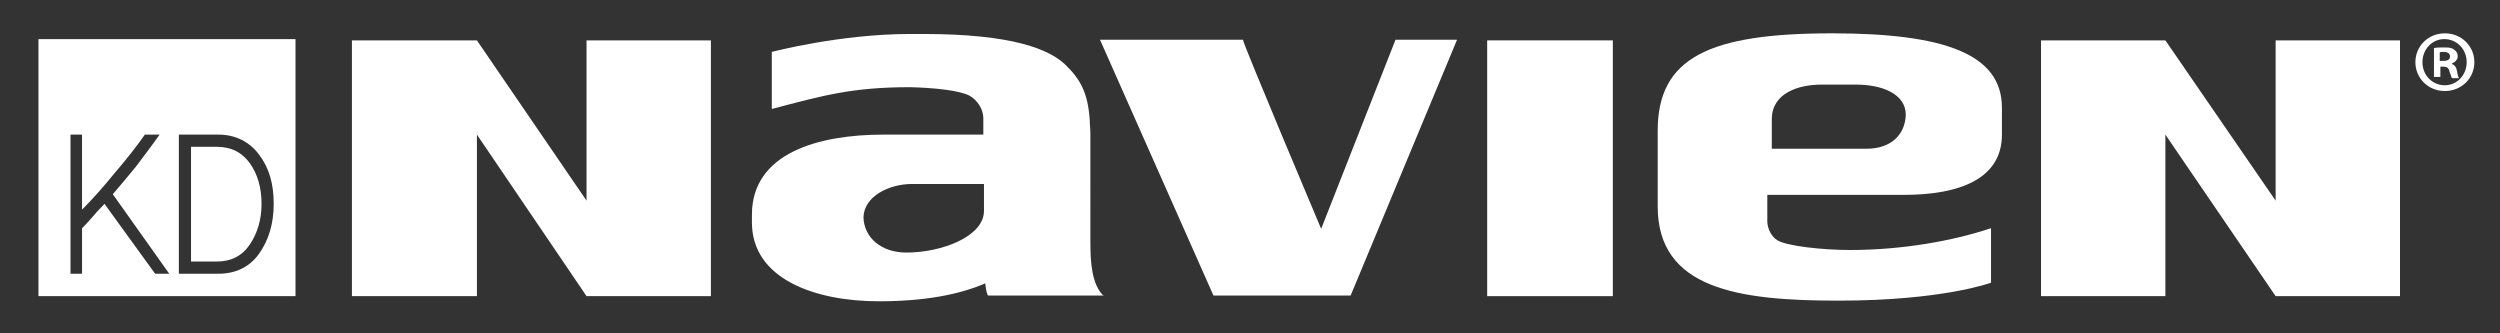
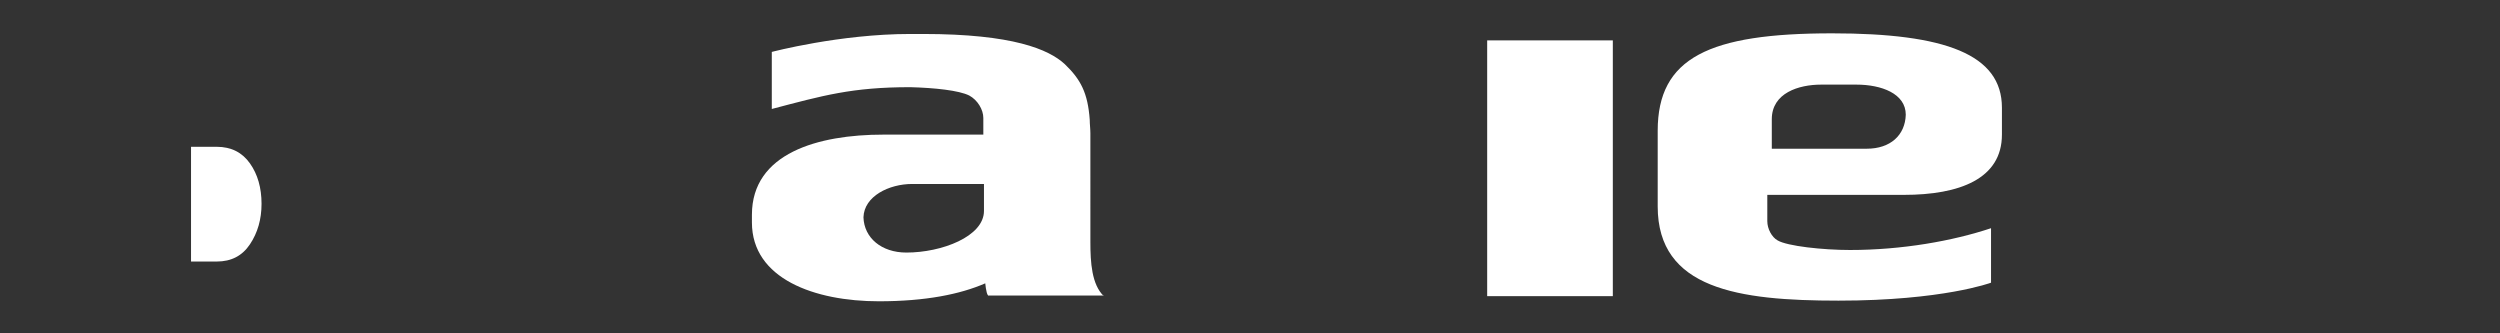
<svg xmlns="http://www.w3.org/2000/svg" version="1.1" id="Layer_1" x="0px" y="0px" viewBox="0 0 390 52" style="enable-background:new 0 0 390 52;" xml:space="preserve">
  <rect x="0" y="0" width="390" height="52" fill="#333333" stroke="none" />
  <style type="text/css">
	.st0{fill:#FFFFFF;}
</style>
  <path class="st0" d="M33.8,22.9h-4v17.9h4c2.3,0,4-0.9,5.2-2.7c1.2-1.8,1.8-3.9,1.8-6.3c0-2.5-0.6-4.6-1.8-6.3S36.1,22.9,33.8,22.9z  " />
-   <path class="st0" d="M206.1,35.7c0,0-12.2-28.9-12.2-29.5h-22.3l17.7,39.9h21.4l16.6-39.9h-9.6L206.1,35.7z" />
  <rect x="232" y="6.3" class="st0" width="19.6" height="39.9" />
-   <polygon class="st0" points="91.5,31.3 74.4,6.3 54.9,6.3 54.9,46.2 74.4,46.2 74.4,21 91.5,46.2 110.9,46.2 110.9,6.3 91.5,6.3 " />
-   <polygon class="st0" points="355,31.3 337.8,6.3 318.4,6.3 318.4,46.2 337.8,46.2 337.8,21 355,46.2 374.4,46.2 374.4,6.3 355,6.3   " />
  <path class="st0" d="M297,30.4c8.7,0,15.3-2.5,15.3-9.4v-4.2c0-8.3-8.8-11.6-26.5-11.6c-19.2,0-27.2,3.8-27.2,15.2v11.8  c0,12.9,12.6,14.7,28.2,14.7c16.3,0,23.8-2.8,23.8-2.8v-8.5c-6,2-13.9,3.4-22,3.4c-4.2,0-9.8-0.6-11.3-1.5c-0.9-0.5-1.6-1.8-1.6-3  v-4.1C275.7,30.4,297,30.4,297,30.4z M284.1,13.2h5.5c3.9,0,7.7,1.4,7.7,4.7c-0.1,3.2-2.4,5.3-6.1,5.3h-14.8v-4.6  C276.4,14.5,280.6,13.2,284.1,13.2" />
  <path class="st0" d="M172.2,46.2c-1.9-1.8-2.1-5.3-2.1-8.4v-5.2V21.3v-0.5l0,0c0-0.7-0.1-1.4-0.1-2.1c-0.3-4.2-1.4-6.3-3.9-8.7  c-2.5-2.3-8.1-4.7-22.1-4.7h-2c-11,0-21.6,2.8-21.6,2.8V17c8-2.1,12.5-3.4,21.6-3.4c3.8,0.1,7.6,0.5,9.2,1.3  c1.3,0.7,2.2,2.2,2.2,3.5V21h-15.6c-10.2,0-20.5,2.9-20.5,12.5v1.2c0,8.8,9.8,12.3,19.8,12.3c7.3,0,12.7-1.1,16.6-2.8  c0.1,1,0.3,2.1,0.6,1.9h17.9V46.2z M141.4,39.4c-3.9,0-6.6-2.3-6.7-5.5c0.1-3.3,4-5.2,7.6-5.2h11.2v4.2  C153.5,36.9,146.9,39.4,141.4,39.4" />
-   <path class="st0" d="M386,9.7c0,2.5-2,4.5-4.6,4.5s-4.6-2-4.6-4.5s2-4.5,4.6-4.5S386,7.2,386,9.7 M377.9,9.7c0,2,1.5,3.6,3.5,3.6  c1.9,0,3.4-1.6,3.4-3.6s-1.5-3.6-3.5-3.6C379.4,6.1,377.9,7.7,377.9,9.7 M380.7,12h-1V7.5c0.4-0.1,1-0.1,1.7-0.1  c0.8,0,1.2,0.1,1.5,0.4c0.3,0.2,0.5,0.5,0.5,1s-0.4,0.9-0.9,1.1V10c0.4,0.1,0.7,0.5,0.8,1.1c0.1,0.7,0.2,0.9,0.3,1.1h-1.1  c-0.1-0.2-0.2-0.6-0.4-1.1c-0.1-0.5-0.4-0.7-0.9-0.7h-0.5V12z M380.7,9.5h0.5c0.6,0,1-0.2,1-0.7c0-0.4-0.3-0.7-1-0.7  c-0.3,0-0.5,0-0.6,0.1v1.3H380.7z" />
-   <path class="st0" d="M6,6.1v40.1h40.1V6.1H6z M24.2,42.7l-7.9-10.9c-0.8,0.8-1.5,1.6-2.1,2.3c-0.6,0.7-1.1,1.2-1.4,1.5v7.1H11V21  h1.8v11.7c1.6-1.6,3.3-3.5,5-5.6c1.8-2.1,3.4-4.1,4.8-6.1h2.3c-1.2,1.7-2.5,3.4-3.7,5c-1.3,1.6-2.5,3-3.6,4.3l8.8,12.4H24.2z   M40.4,39.6c-1.5,2.1-3.7,3.1-6.3,3.1h-6.2V21h6.2c2.6,0,4.8,1.1,6.3,3.1c1.6,2.1,2.3,4.6,2.3,7.7C42.7,34.9,41.9,37.5,40.4,39.6z" />
</svg>